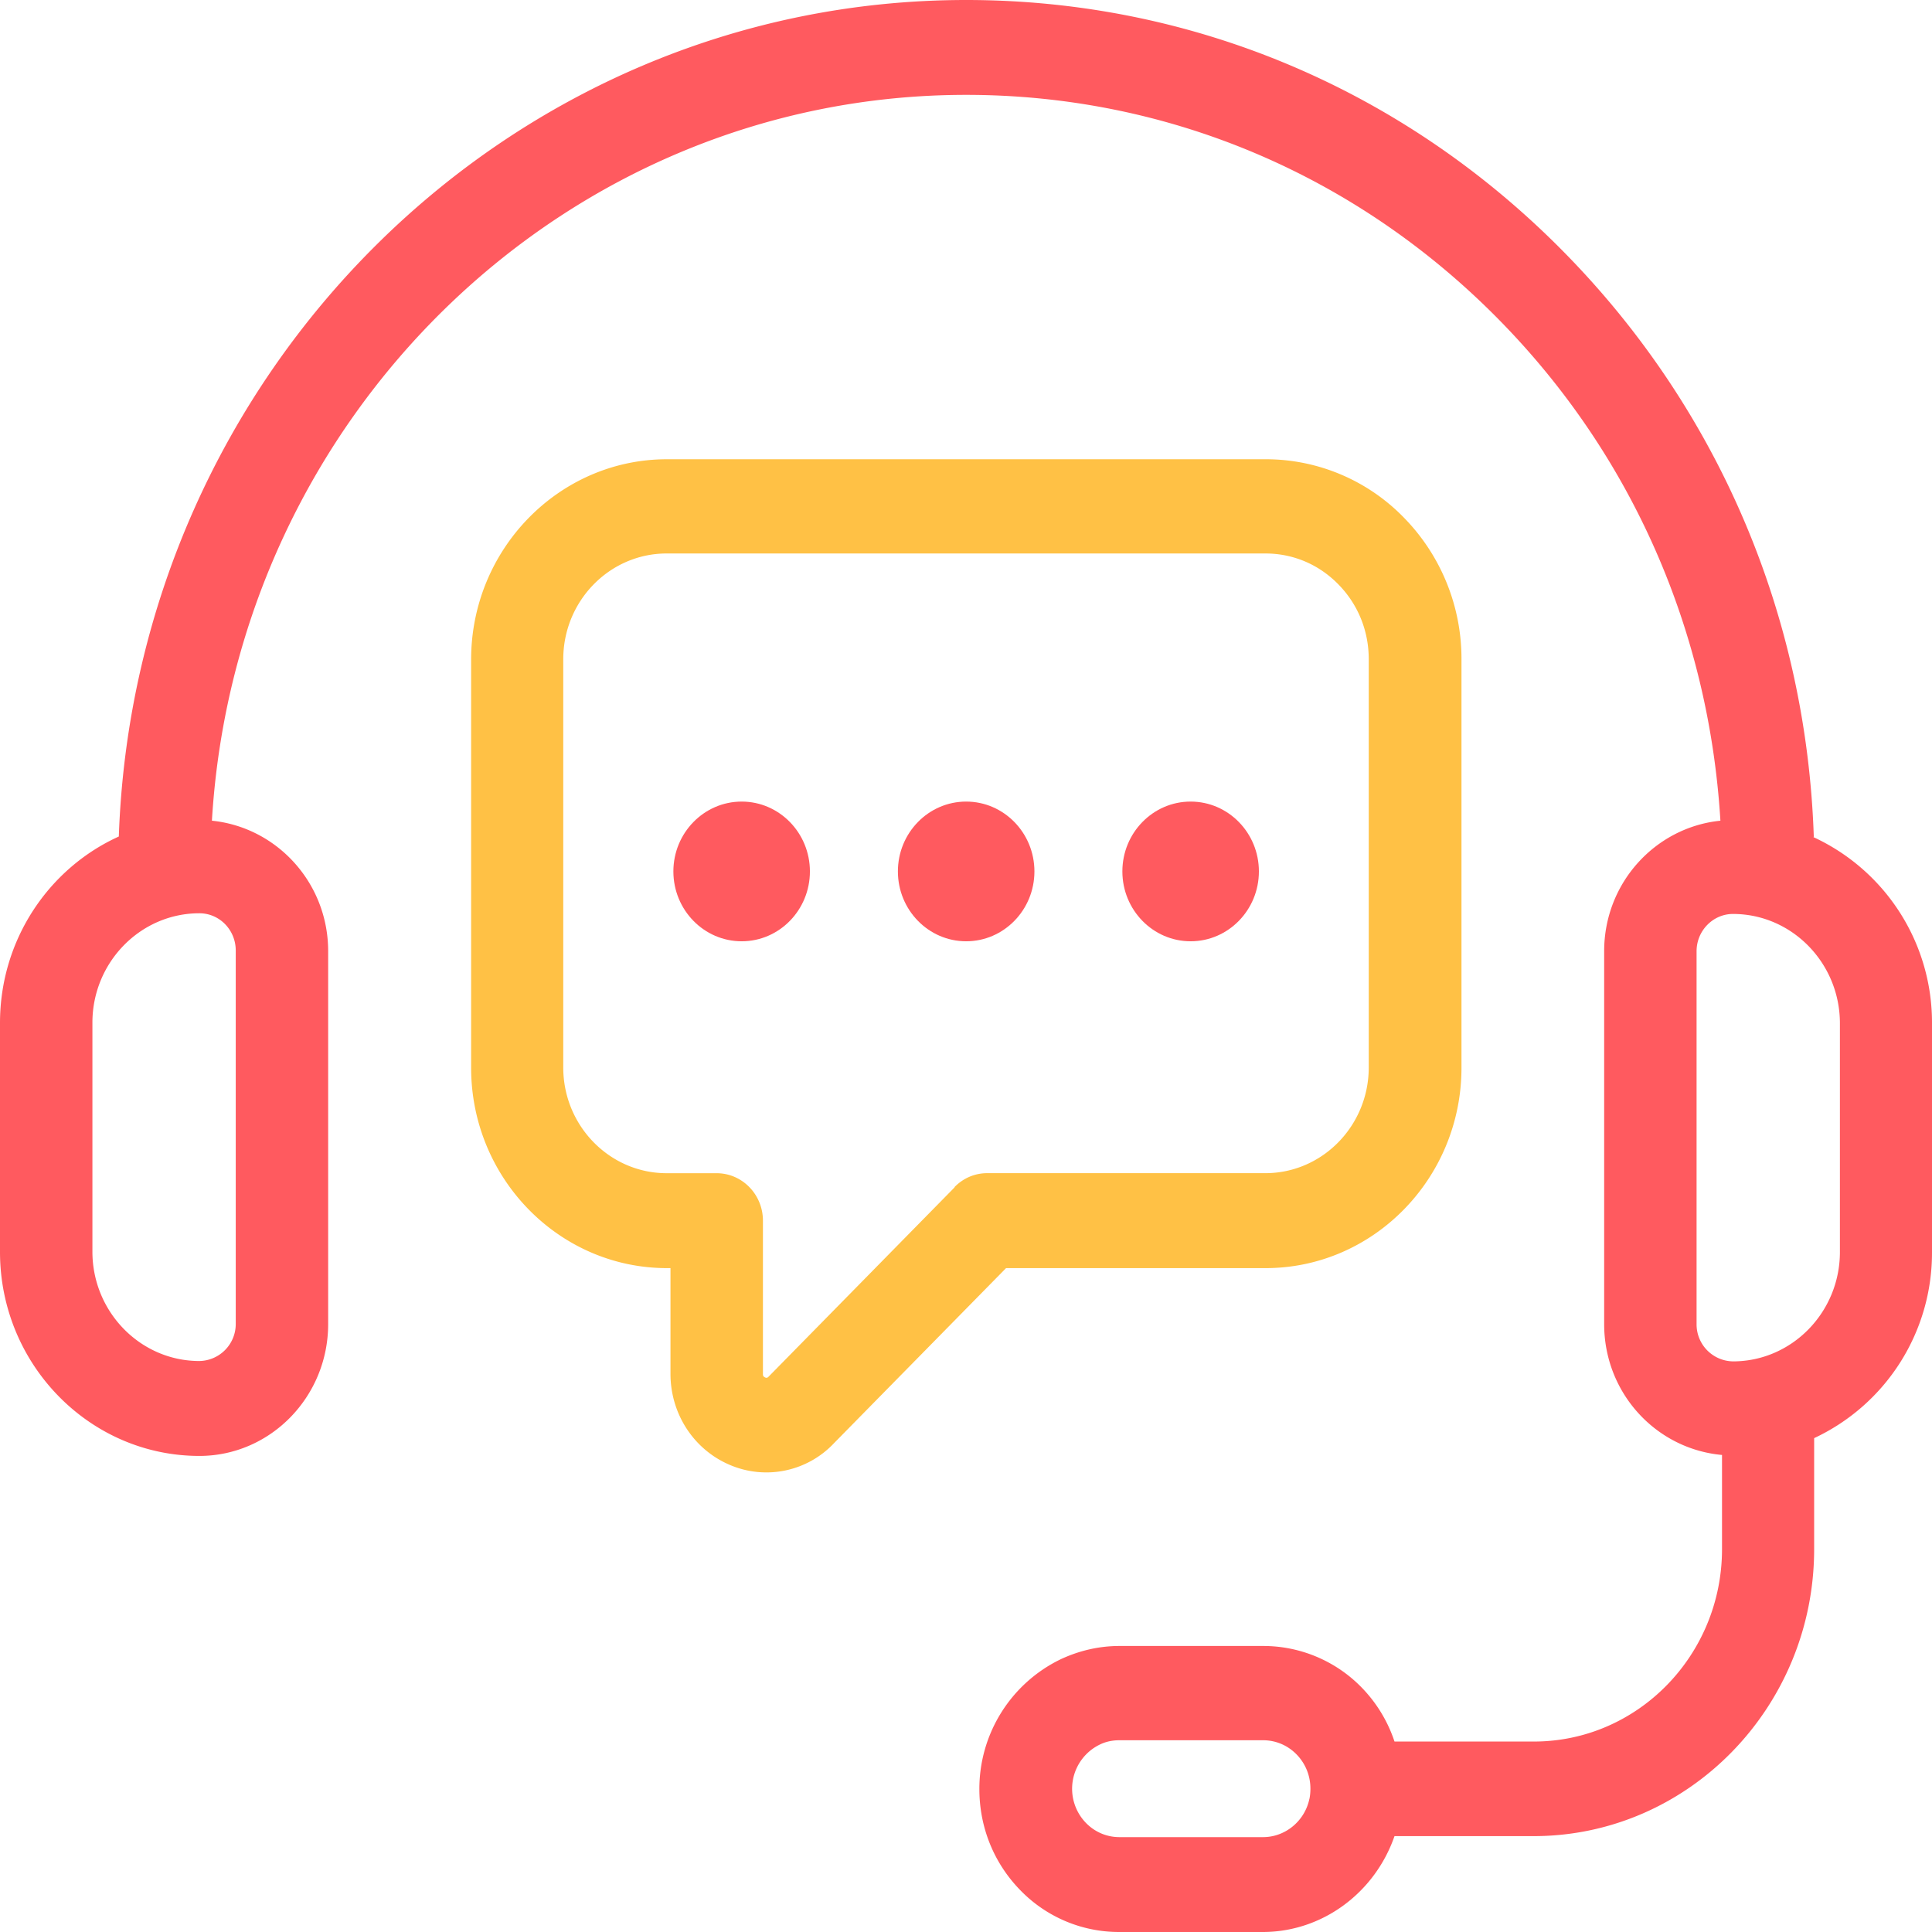
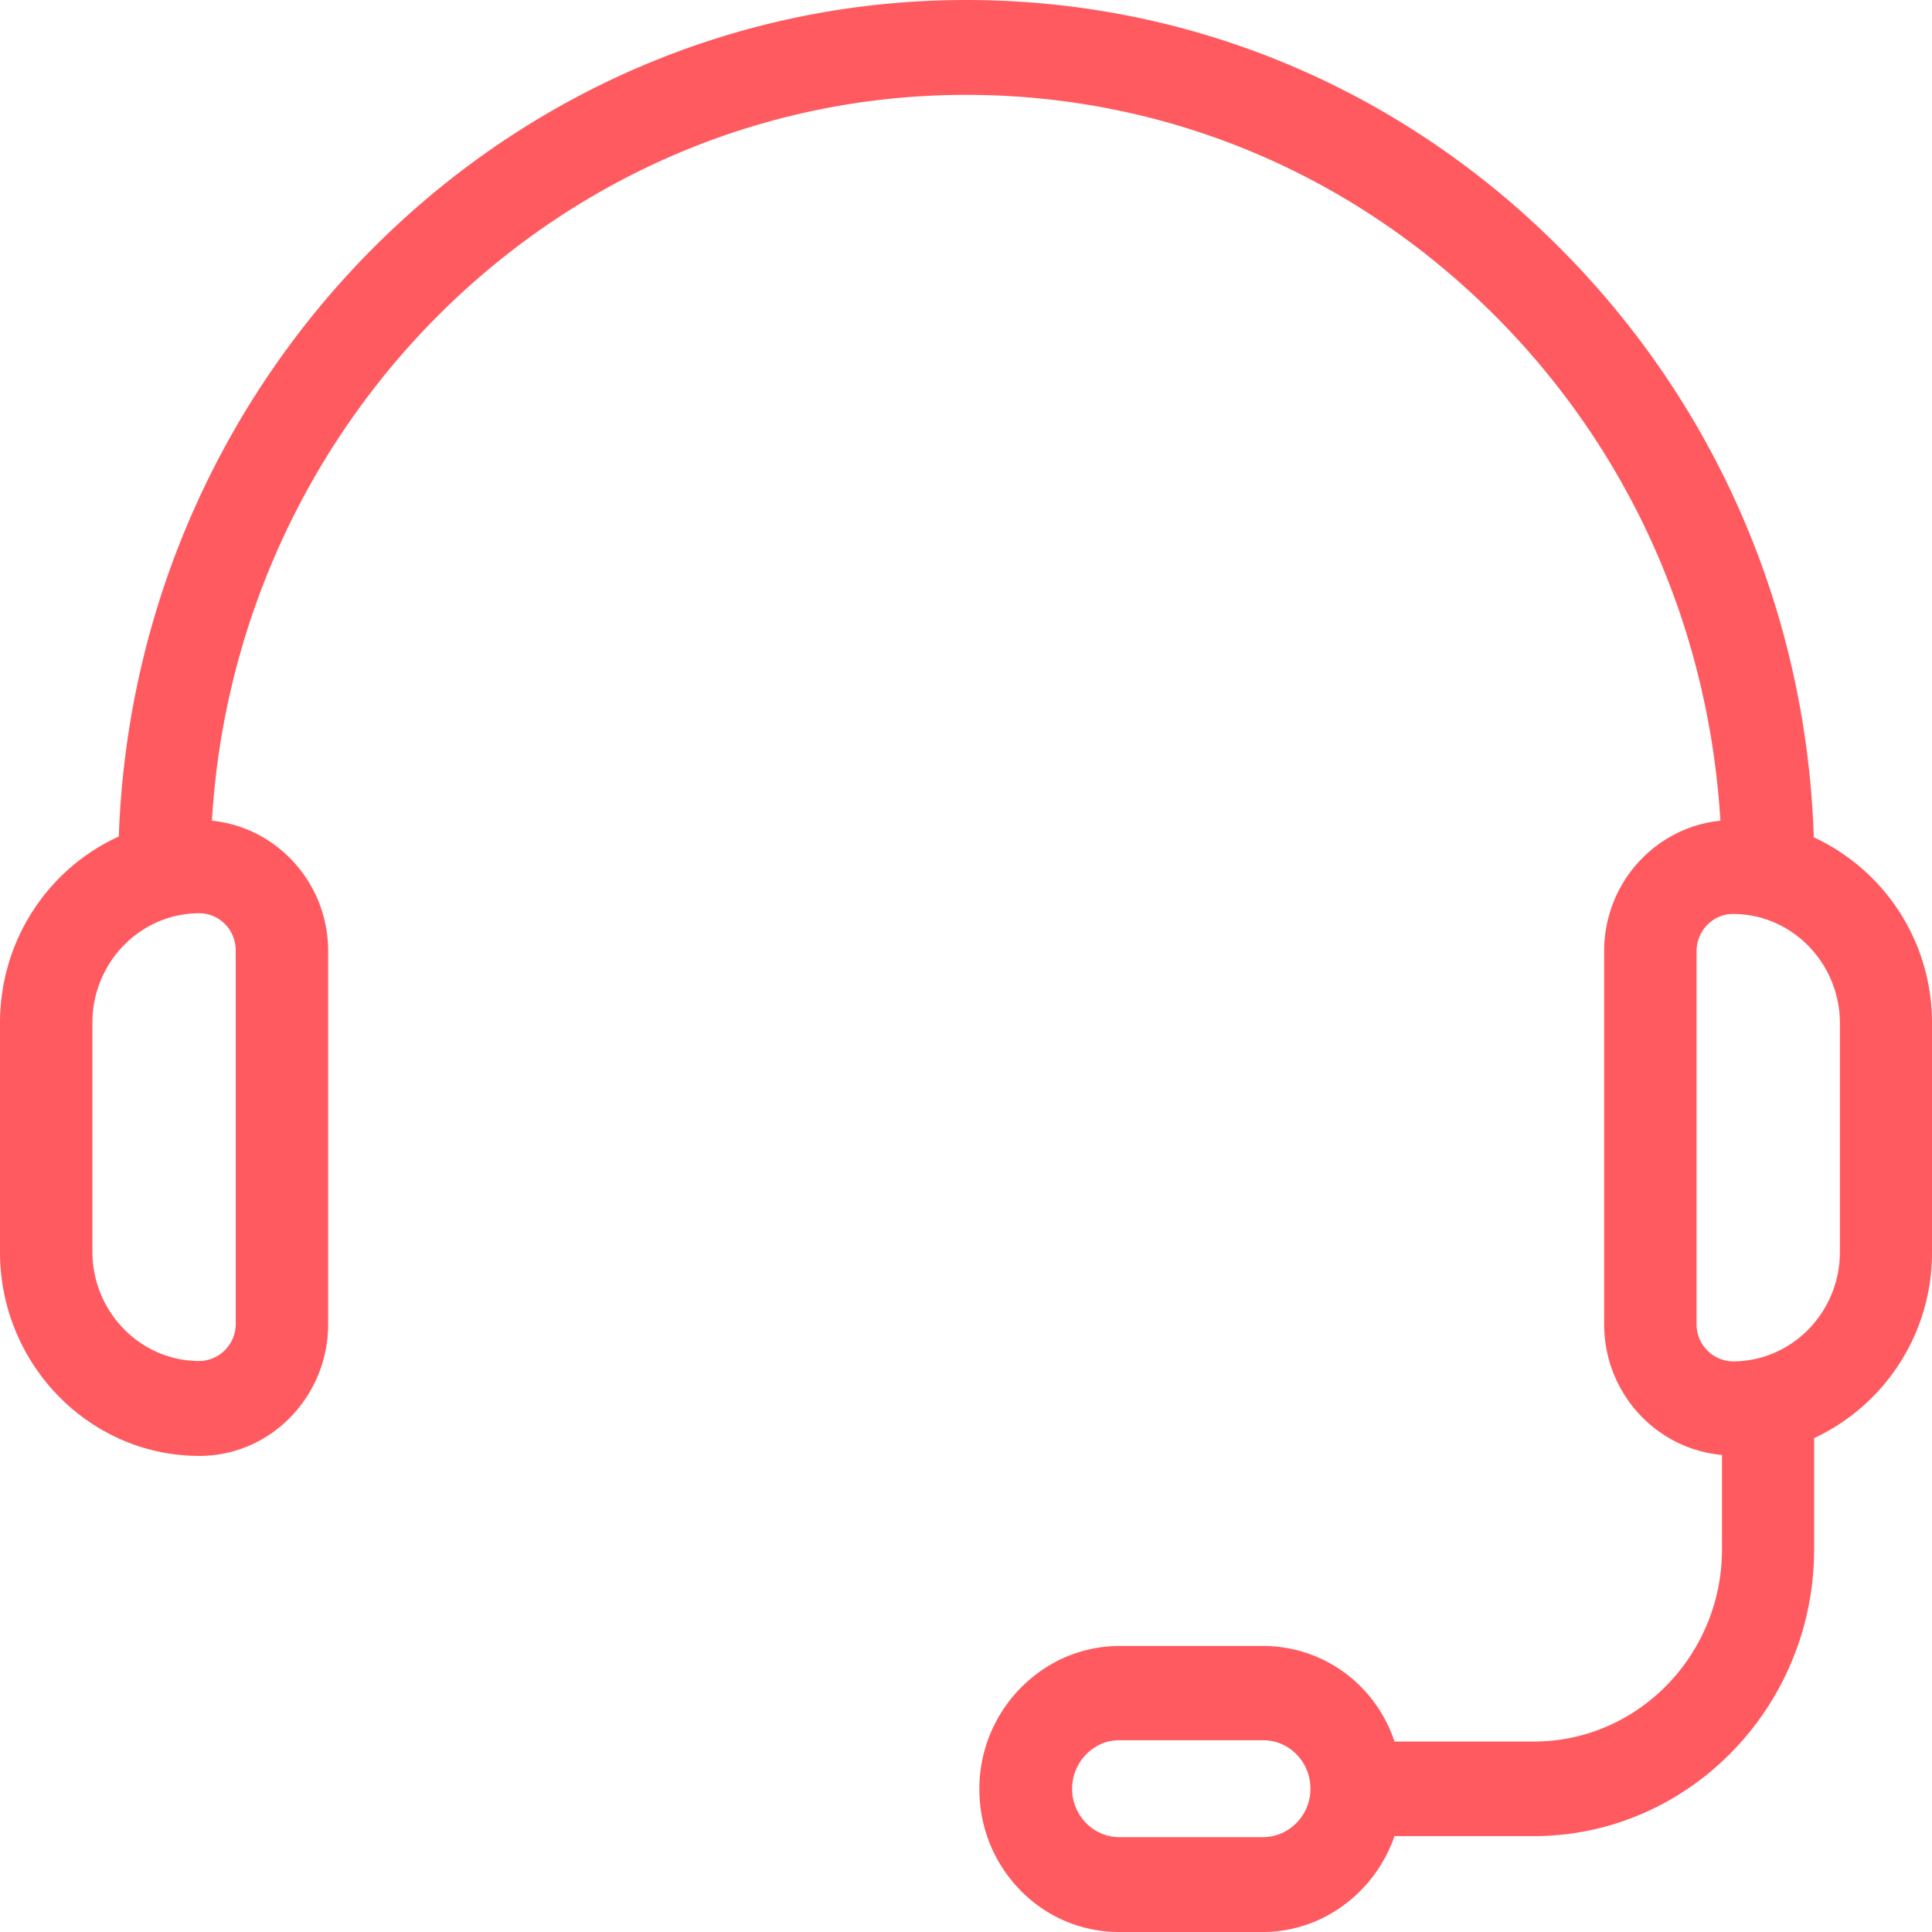
<svg xmlns="http://www.w3.org/2000/svg" width="48" height="48" viewBox="0 0 48 48" fill="none">
  <path d="M45.063 20.783c-.184-5.468-2.352-10.576-6.153-14.464C34.926 2.243 29.637 0 24.005 0 12.634 0 3.353 9.258 2.952 20.783 1.216 21.57 0 23.345 0 25.416v5.689c0 2.791 2.224 5.067 4.953 5.067 1.768 0 3.2-1.473 3.2-3.274v-9.266c0-1.695-1.272-3.078-2.888-3.242.6-10.043 8.77-18.033 18.739-18.033 5.017 0 9.73 1.998 13.282 5.632 3.257 3.332 5.17 7.678 5.457 12.401-1.616.164-2.888 1.547-2.888 3.242v9.266c0 1.71 1.288 3.102 2.928 3.25v2.34c0 2.636-2.096 4.78-4.673 4.78h-3.464a3.5 3.5 0 0 0-.808-1.334 3.41 3.41 0 0 0-2.457-1.04h-3.568c-.512 0-1 .116-1.457.328a3.577 3.577 0 0 0-2.024 3.225c0 .95.36 1.842 1.016 2.513A3.41 3.41 0 0 0 27.805 48h3.568c1.48 0 2.785-.974 3.273-2.382h3.456c3.841 0 6.97-3.2 6.97-7.13V35.73A5.08 5.08 0 0 0 48 31.113v-5.689a5.074 5.074 0 0 0-2.944-4.625l.008-.016Zm-39.206 2.84v9.266a.919.919 0 0 1-.904.925c-1.464 0-2.657-1.22-2.657-2.717v-5.69c0-1.497 1.193-2.717 2.657-2.717.504 0 .904.418.904.925v.009Zm26.676 21.062c-.112.556-.6.958-1.152.958h-3.568c-.312 0-.608-.123-.832-.352a1.22 1.22 0 0 1 .344-1.948c.152-.074.312-.107.488-.107h3.568c.312 0 .608.123.832.352.224.23.344.532.344.851 0 .09-.008.172-.024.254v-.008Zm13.179-13.58c0 1.498-1.193 2.718-2.657 2.718a.919.919 0 0 1-.904-.925v-9.266c0-.508.408-.925.904-.925 1.464 0 2.657 1.22 2.657 2.717v5.69-.009Z" fill="#FF5A5F" />
-   <path d="M31.445 31.506c2.68 0 4.865-2.235 4.865-4.977V16.387a5.006 5.006 0 0 0-1.424-3.52 4.781 4.781 0 0 0-3.44-1.457H16.57c-2.68 0-4.865 2.235-4.865 4.977v10.142c0 2.742 2.184 4.977 4.865 4.977h.088v2.627c0 .999.584 1.891 1.488 2.268a2.306 2.306 0 0 0 2.577-.548l4.272-4.347h6.449ZM23.716 29.5l-4.625 4.707s-.032.04-.08.016c-.056-.024-.056-.057-.056-.09v-3.806c0-.647-.512-1.179-1.152-1.179h-1.24c-1.416 0-2.569-1.178-2.569-2.627V16.379c0-1.45 1.153-2.628 2.569-2.628h14.874c.689 0 1.329.27 1.817.77.488.499.752 1.154.752 1.858V26.52c0 1.448-1.152 2.627-2.569 2.627h-6.913c-.304 0-.592.123-.808.344v.008Z" fill="#FFC145" />
-   <path d="M18.427 19.915c-.936 0-1.697.778-1.697 1.735 0 .958.76 1.736 1.697 1.736.936 0 1.695-.778 1.695-1.736 0-.957-.76-1.735-1.695-1.735ZM24.004 19.915c-.936 0-1.696.778-1.696 1.735 0 .958.76 1.736 1.696 1.736.936 0 1.696-.778 1.696-1.736 0-.957-.76-1.735-1.696-1.735ZM29.58 19.915c-.935 0-1.695.778-1.695 1.735 0 .958.76 1.736 1.696 1.736.936 0 1.696-.778 1.696-1.736 0-.957-.76-1.735-1.696-1.735Z" fill="#FF5A5F" />
</svg>